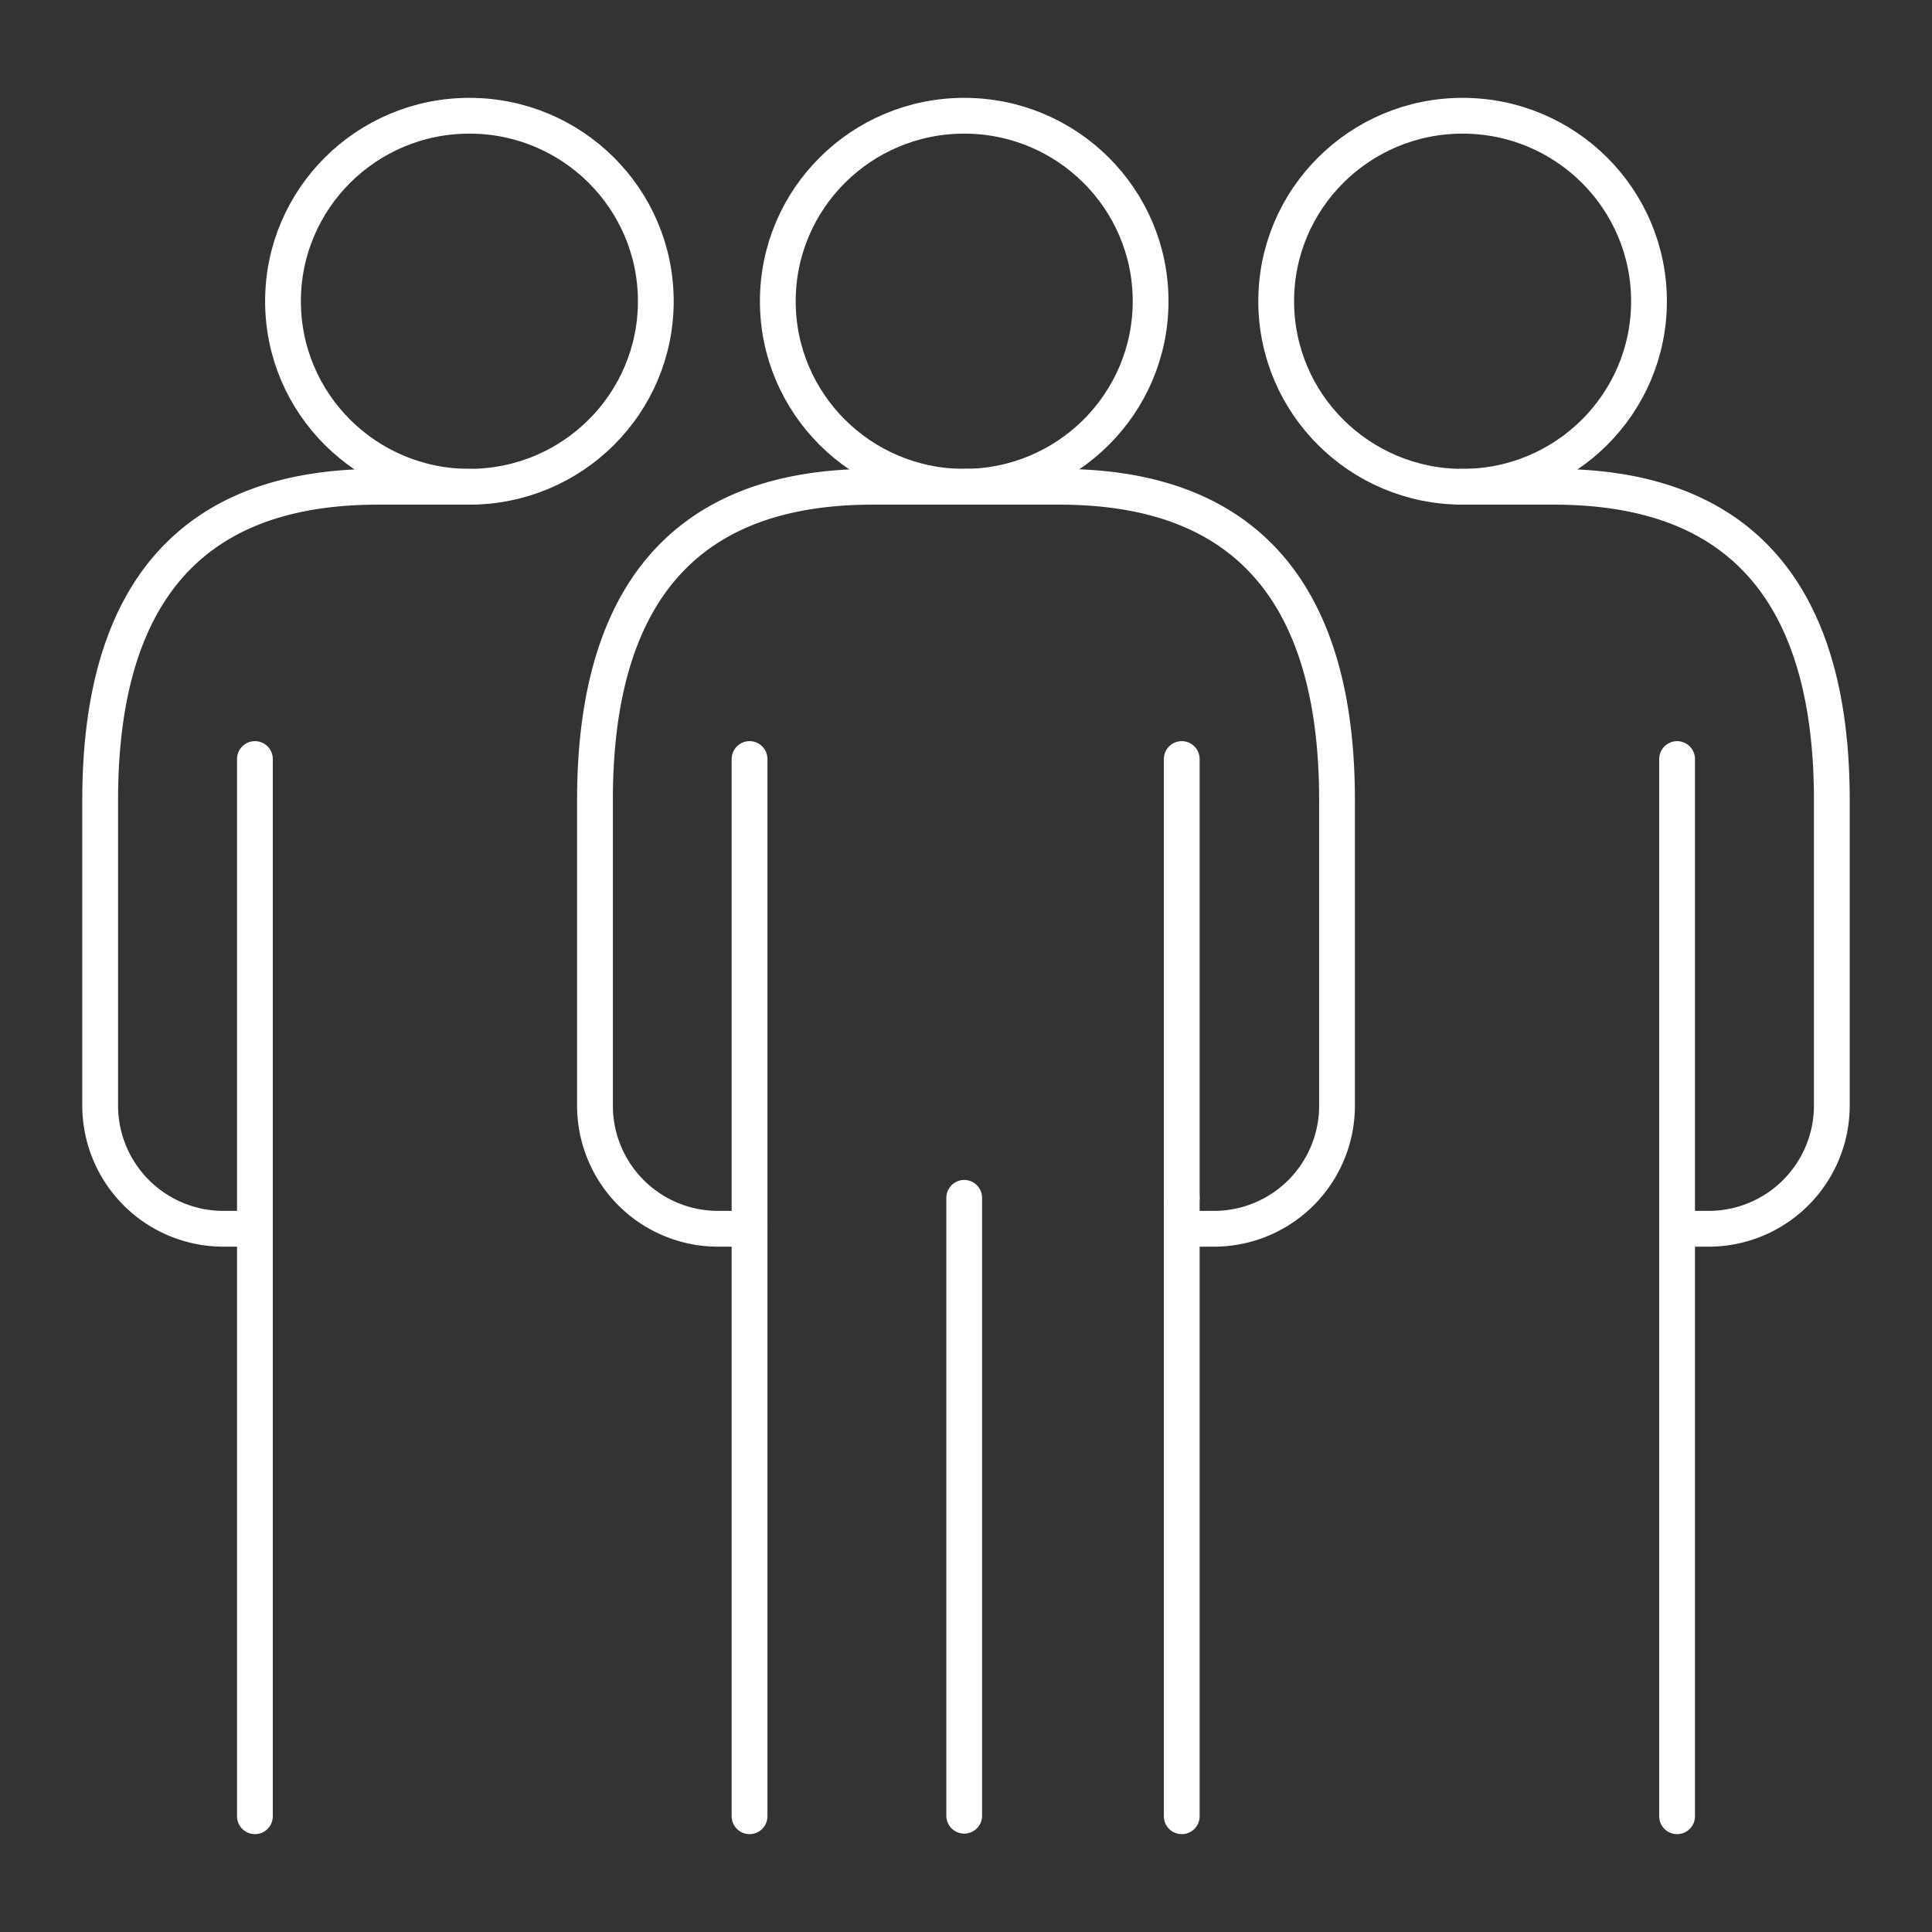
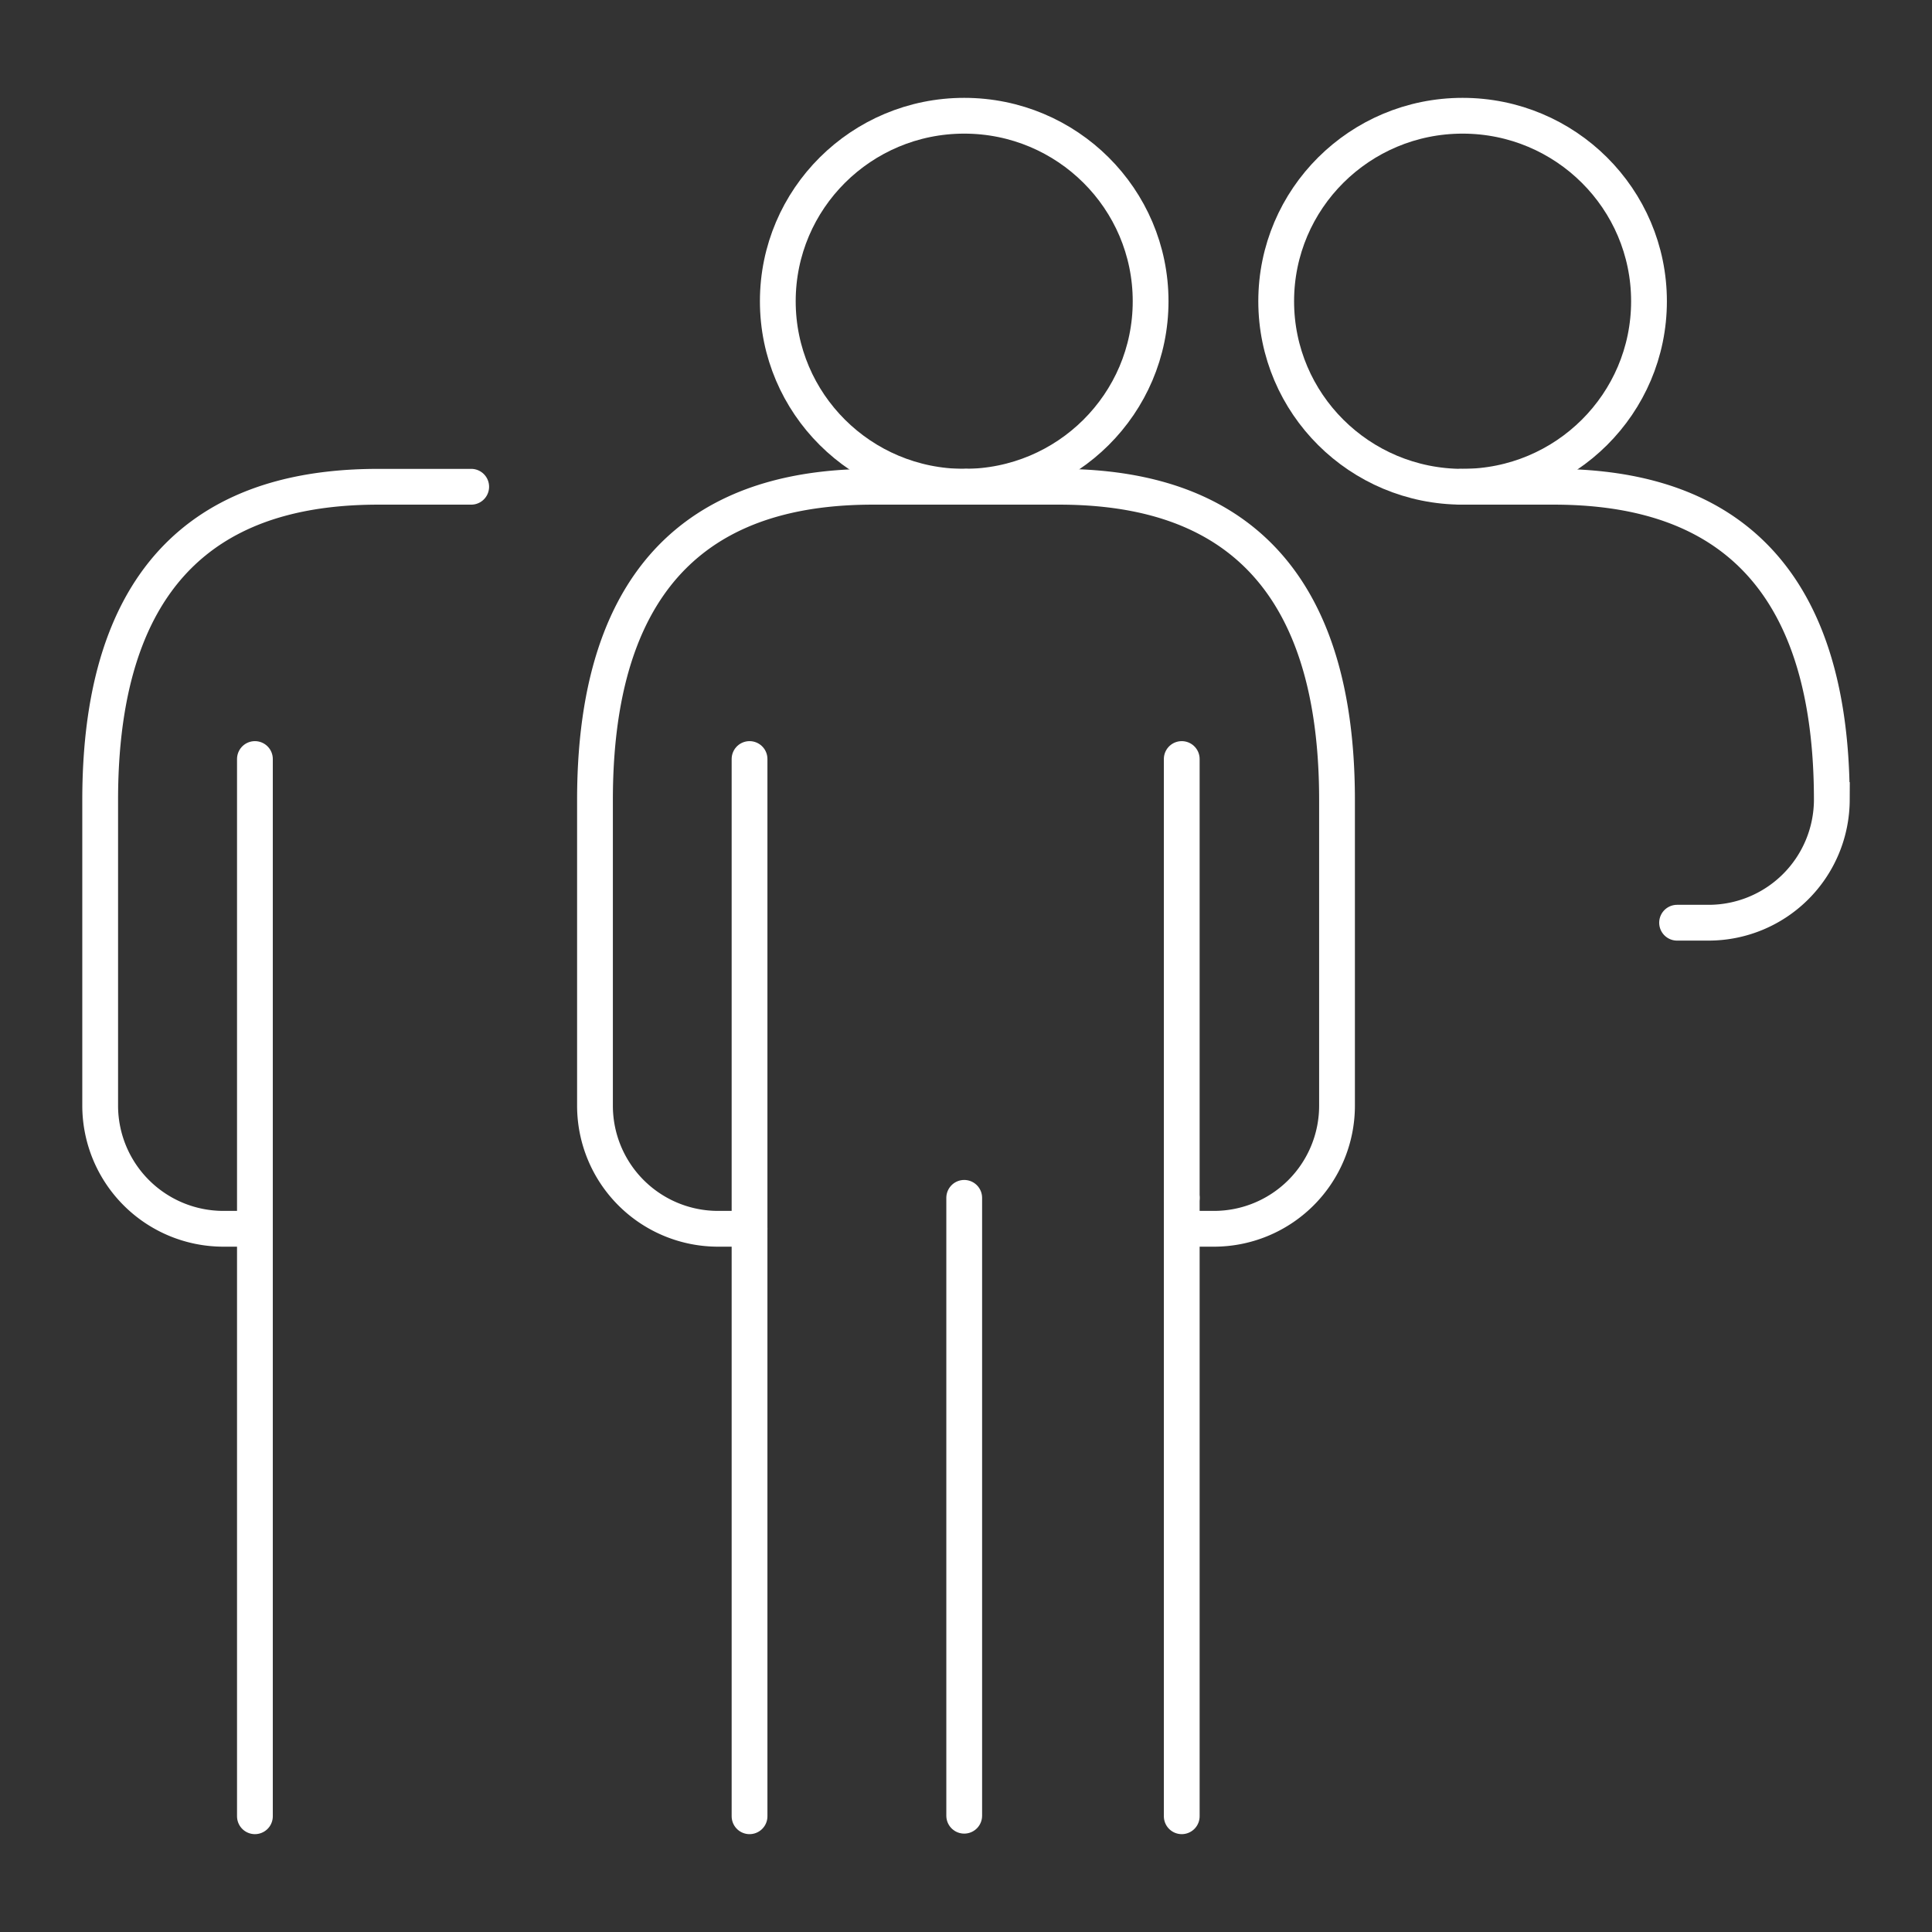
<svg xmlns="http://www.w3.org/2000/svg" id="Capa_1" data-name="Capa 1" viewBox="0 0 108 108">
  <rect x="0" y="0" width="108" height="108" fill="#333333" stroke="none" />
  <defs>
    <style>.cls-1{fill:none;stroke:#fff;stroke-linecap:round;stroke-miterlimit:20;stroke-width:2px;}</style>
  </defs>
  <ellipse class="cls-1" cx="53.9" cy="16.84" rx="10.42" ry="10.37" />
  <line class="cls-1" x1="66.06" y1="42.43" x2="66.06" y2="101.53" />
  <line class="cls-1" x1="41.9" y1="101.53" x2="41.9" y2="42.43" />
  <line class="cls-1" x1="14.25" y1="101.53" x2="14.25" y2="42.43" />
  <line class="cls-1" x1="53.9" y1="101.5" x2="53.9" y2="66.96" />
  <line class="cls-1" x1="66.06" y1="66.96" x2="66.06" y2="66.96" />
  <path class="cls-1" d="M54,27.21H48.81c-7.14,0-15.55,2.7-15.55,17.51V61.83a6.88,6.88,0,0,0,6.91,6.86H41.9" />
-   <ellipse class="cls-1" cx="26.24" cy="16.84" rx="10.42" ry="10.37" />
  <path class="cls-1" d="M26.34,27.21H21.16C14,27.21,5.6,29.91,5.6,44.72V61.83a6.89,6.89,0,0,0,6.92,6.86h1.73" />
-   <line class="cls-1" x1="93.75" y1="101.53" x2="93.75" y2="42.43" />
  <ellipse class="cls-1" cx="81.76" cy="16.84" rx="10.42" ry="10.37" />
-   <path class="cls-1" d="M81.66,27.21h5.18c7.14,0,15.56,2.7,15.56,17.51V61.83a6.89,6.89,0,0,1-6.92,6.86H93.75" />
+   <path class="cls-1" d="M81.66,27.21h5.18c7.14,0,15.56,2.7,15.56,17.51a6.89,6.89,0,0,1-6.92,6.86H93.75" />
  <path class="cls-1" d="M54,27.21h5.19c7.14,0,15.55,2.7,15.55,17.51V61.83a6.88,6.88,0,0,1-6.91,6.86H66.1" />
</svg>